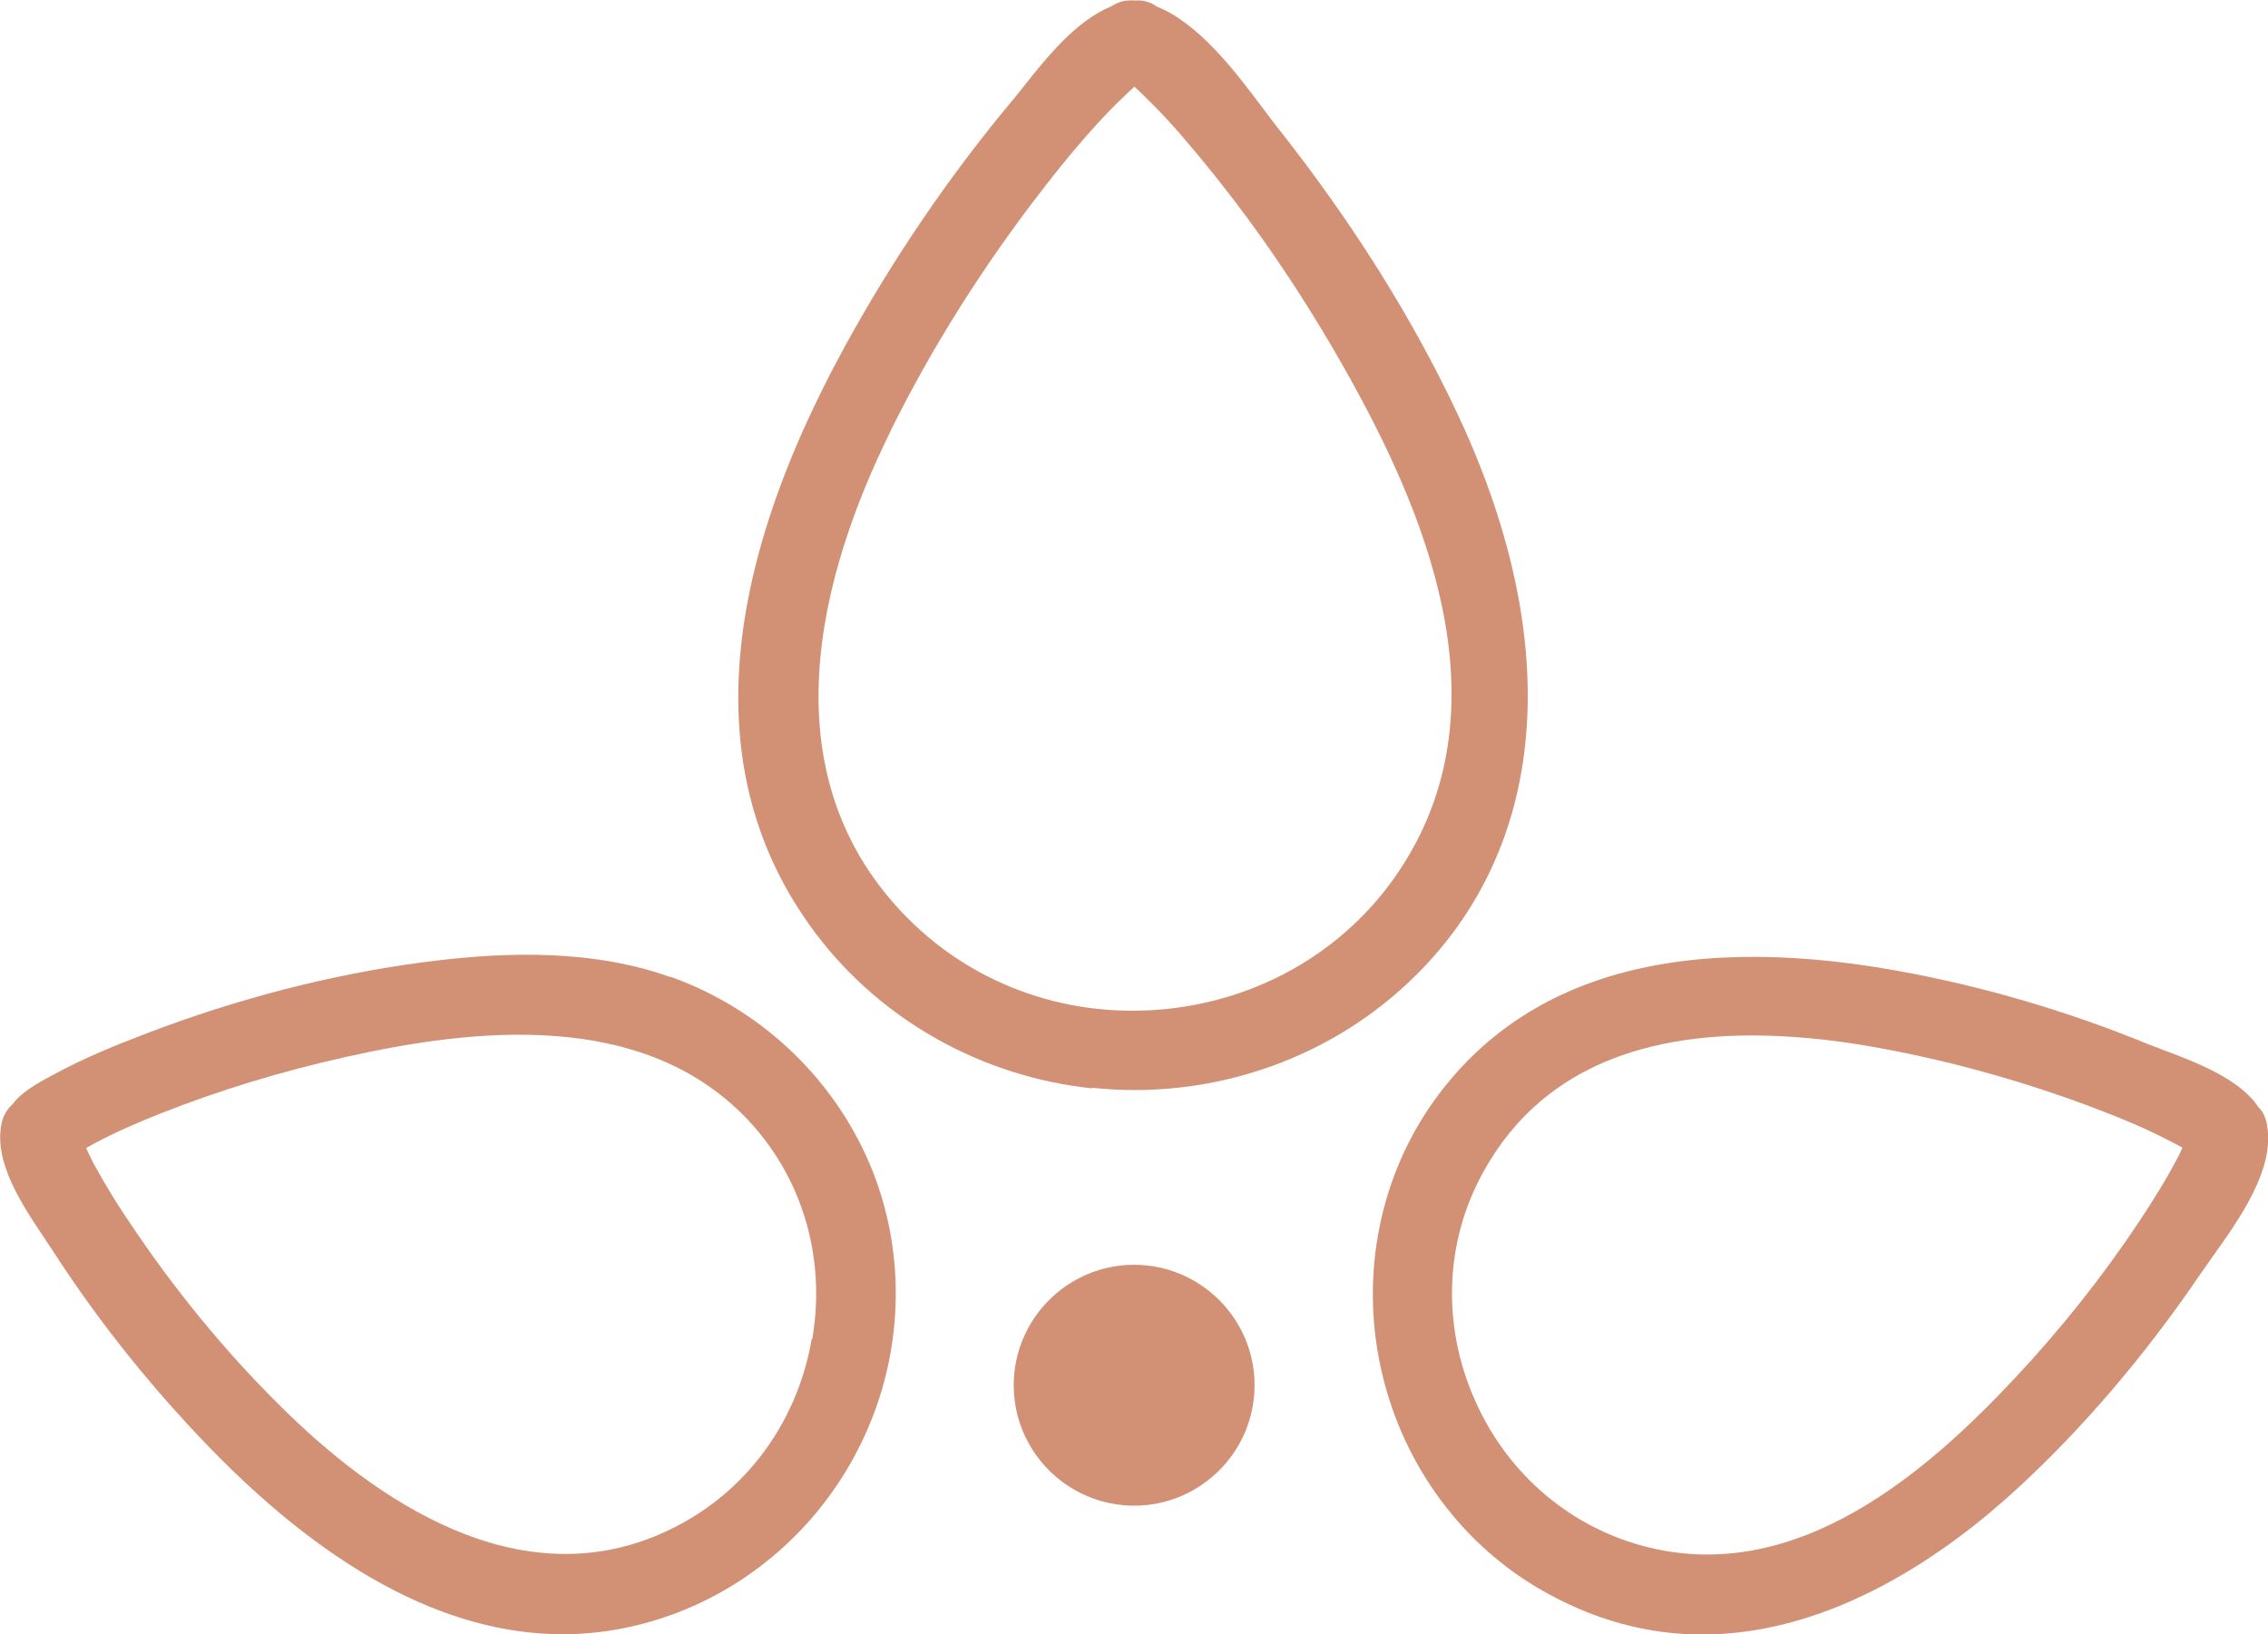
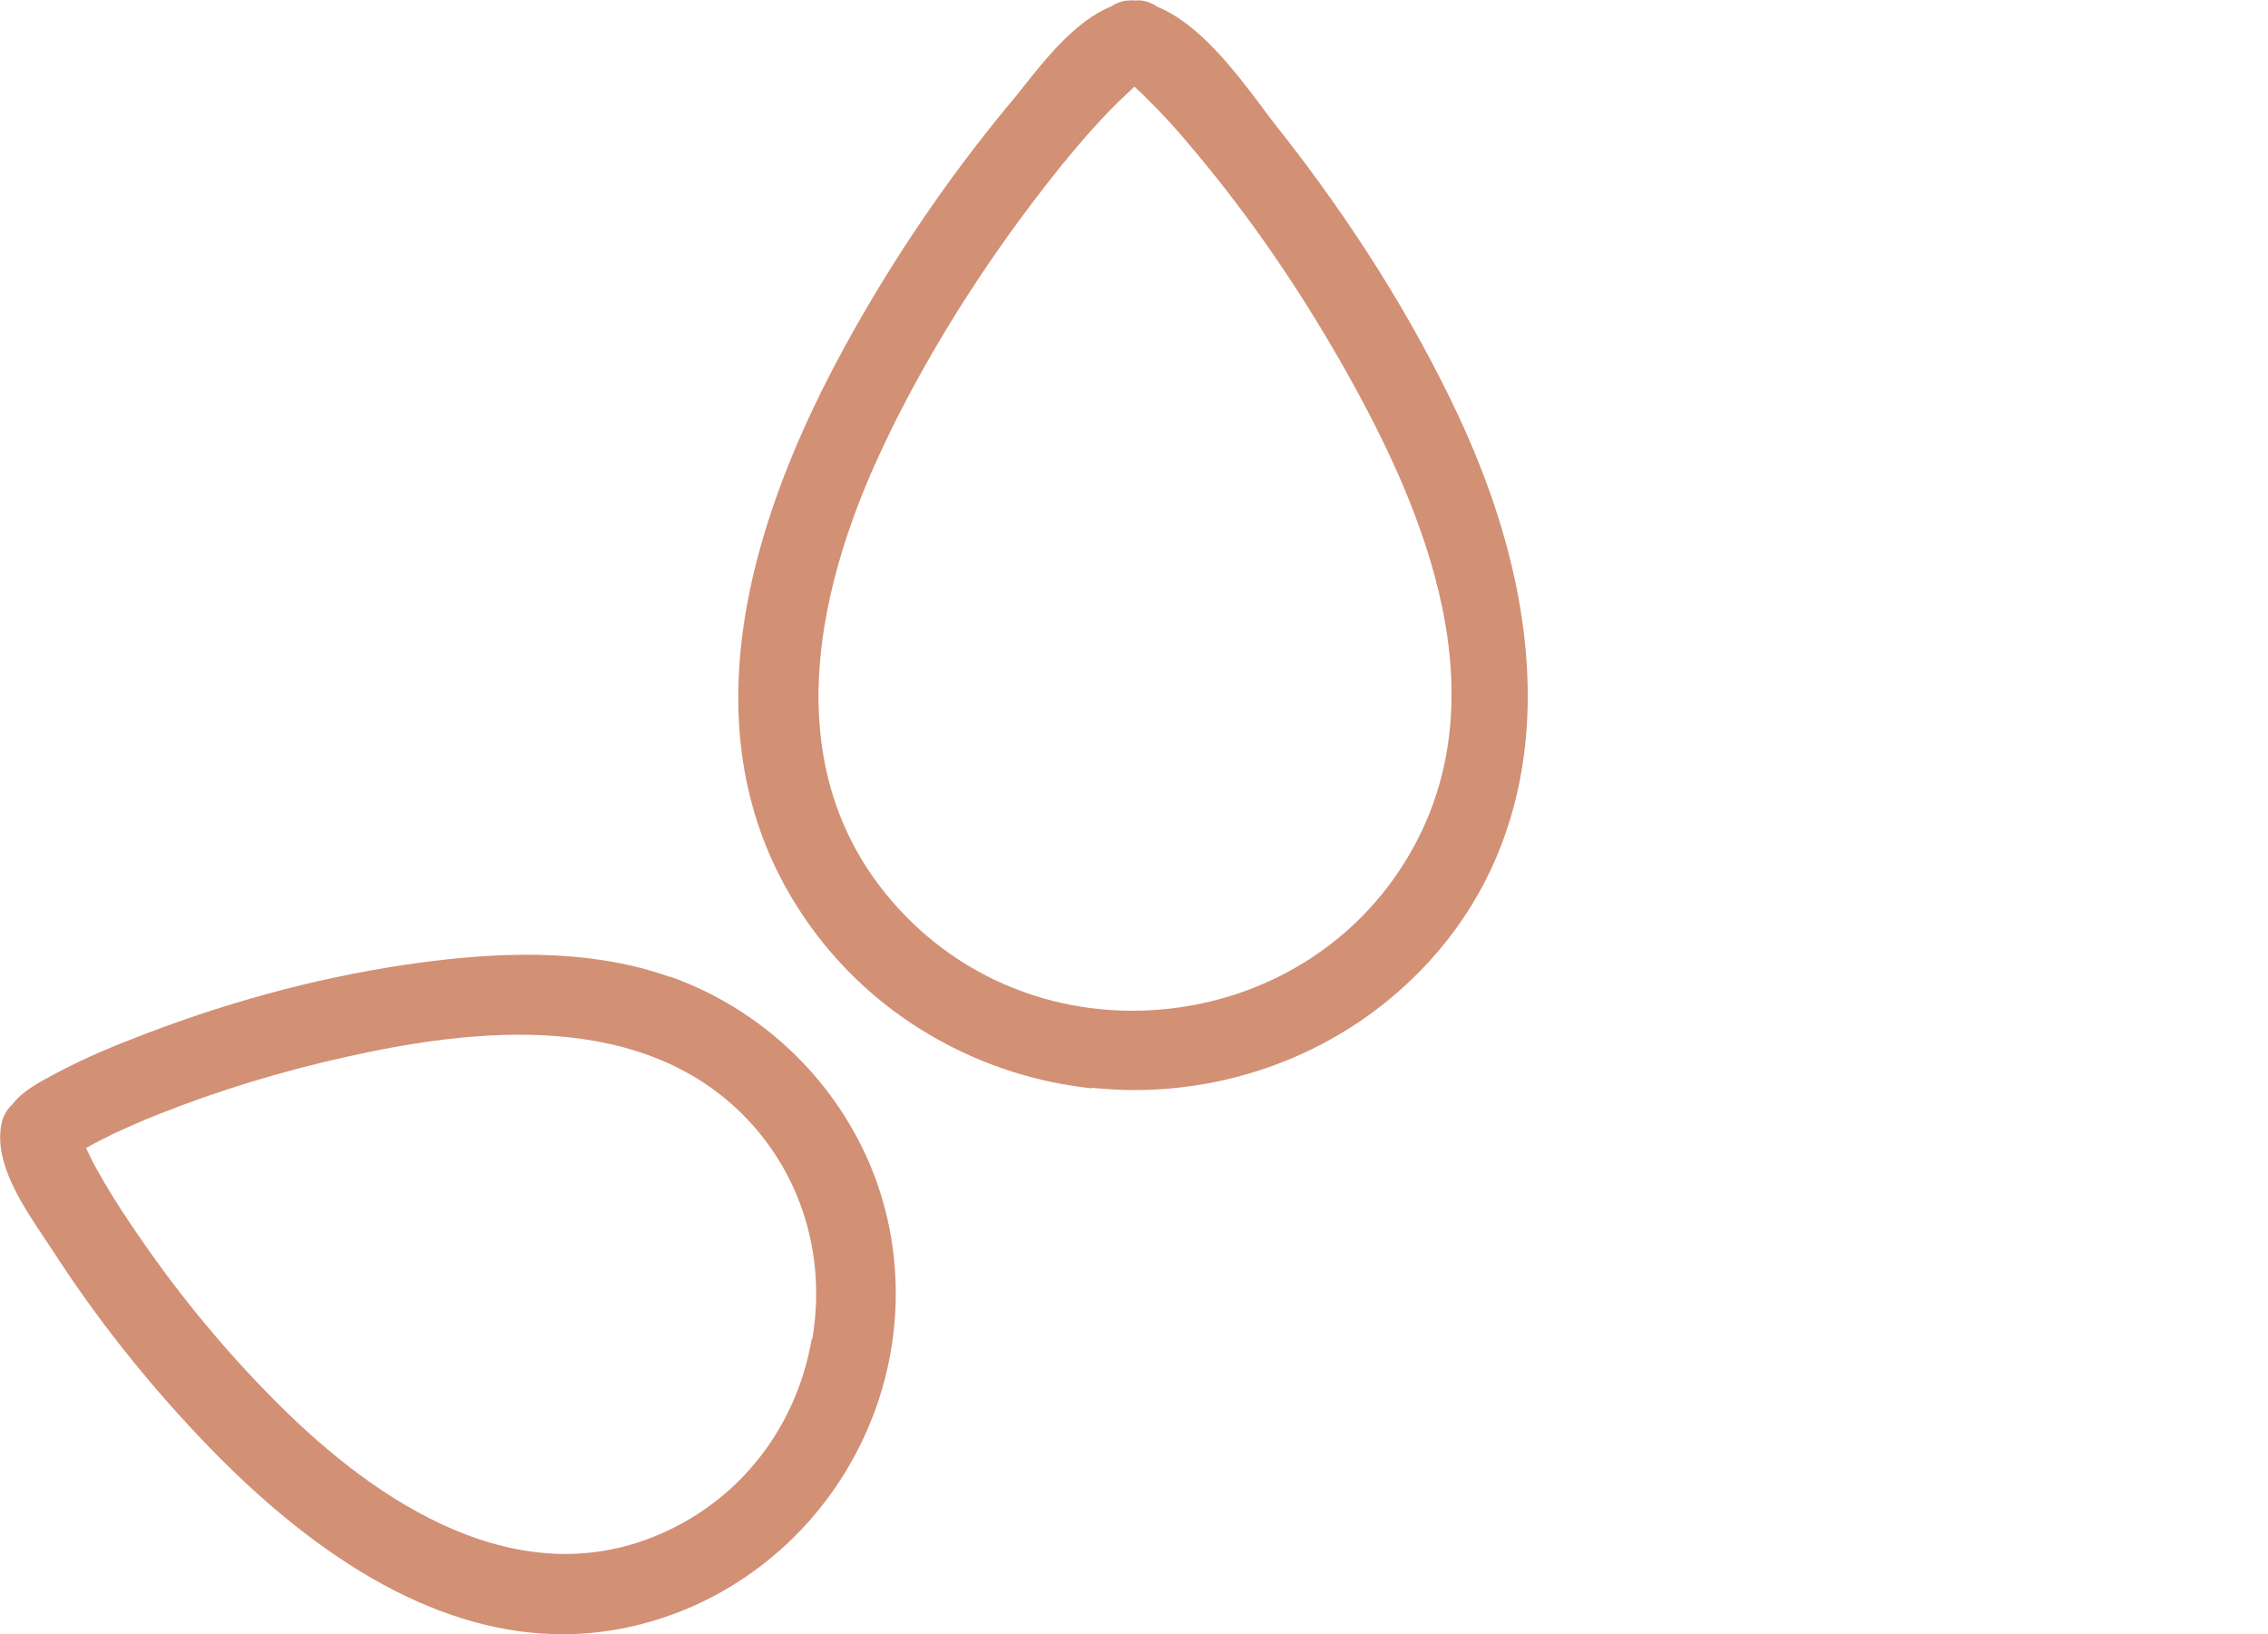
<svg xmlns="http://www.w3.org/2000/svg" viewBox="0 0 80.61 58.08">
  <defs>
    <style>.d{fill:#d29075;}</style>
  </defs>
  <g id="a" />
  <g id="b">
    <g id="c">
      <g>
        <path class="d" d="M38.82,38.66c.5,.05,1,.08,1.5,.08,3.41,0,6.73-1.21,9.29-3.42,5.35-4.62,6.16-12.1,2.24-20.51-1.62-3.47-3.81-6.96-6.5-10.35-.15-.19-.32-.42-.5-.66-.94-1.25-2.23-2.96-3.72-3.56-.25-.18-.55-.25-.77-.22-.32-.03-.6,.03-.85,.2-1.26,.51-2.3,1.81-3.14,2.87-.15,.19-.29,.37-.43,.53-2.24,2.69-4.22,5.61-5.9,8.67-4.7,8.58-5.04,15.62-1.02,20.92,2.33,3.07,5.9,5.06,9.8,5.47Zm-7.17-23.34c1.47-2.98,3.31-5.89,5.46-8.66,.84-1.08,1.57-1.94,2.31-2.71,.18-.19,.38-.38,.57-.56,.11-.1,.22-.21,.33-.31,.19,.17,.36,.34,.54,.52,.8,.79,1.53,1.67,2.08,2.35,1.81,2.22,3.47,4.69,4.95,7.33,2.63,4.7,5.7,11.63,1.97,17.47-1.82,2.86-4.86,4.72-8.32,5.1-3.47,.38-6.84-.78-9.25-3.19-5.1-5.1-3.16-12.24-.64-17.33Z" />
-         <path class="d" d="M80.57,39.95h0c-.05-.27-.17-.49-.3-.6-.65-1-2.22-1.6-3.37-2.03-.21-.08-.39-.15-.55-.21-2.63-1.08-5.4-1.92-8.23-2.48-8.09-1.61-13.86-.1-17.15,4.49-1.91,2.67-2.61,6.1-1.91,9.41,.7,3.33,2.74,6.21,5.59,7.9,2,1.18,3.97,1.66,5.85,1.66,4.69,0,8.78-2.96,11.18-5.17,2.34-2.15,4.54-4.72,6.54-7.66,.12-.17,.25-.36,.4-.57,.95-1.33,2.26-3.15,1.95-4.72Zm-3,.84l-.03,.06c-.05,.11-.09,.21-.15,.31h0c-.43,.82-.92,1.59-1.35,2.24-1.29,1.94-2.77,3.81-4.4,5.55-3.08,3.29-7.79,7.49-13.29,5.98-2.69-.74-4.88-2.68-5.99-5.31-1.11-2.61-.99-5.51,.34-7.93,1.77-3.25,4.98-4.89,9.57-4.89,1.31,0,2.74,.13,4.27,.4,2.62,.46,5.28,1.19,7.9,2.18,1.08,.41,1.89,.76,2.62,1.14l.12,.06c.13,.07,.26,.13,.39,.21Z" />
        <path class="d" d="M23.81,34.72c-3.07-1.1-6.49-.82-8.79-.52-3.24,.43-6.55,1.28-9.82,2.53-1.07,.41-2.2,.86-3.37,1.5-.45,.24-1.07,.58-1.38,1.01-.22,.2-.35,.44-.4,.72-.27,1.37,.76,2.89,1.5,4l.3,.45c1.5,2.33,3.26,4.57,5.23,6.65,4.41,4.67,8.75,7.02,12.92,7.02,1.27,0,2.53-.22,3.78-.66,3.12-1.1,5.68-3.49,7.03-6.57,1.34-3.04,1.37-6.51,.09-9.51-1.32-3.08-3.9-5.5-7.08-6.63Zm5.04,12.87c-.49,2.83-2.17,5.22-4.63,6.56h0c-5.27,2.87-10.5-.54-13.97-3.9-1.95-1.89-3.75-4.03-5.35-6.37-.65-.94-1.13-1.72-1.53-2.45-.08-.14-.14-.28-.21-.42-.03-.07-.07-.14-.1-.21,.09-.05,.18-.1,.27-.15,.82-.44,1.68-.8,2.33-1.06,2.12-.84,4.35-1.52,6.65-2.03,4.39-.98,10.65-1.79,14.42,2.4,1.84,2.05,2.62,4.83,2.14,7.63Z" />
-         <path class="d" d="M40.31,44.95c-2.36,0-4.28,1.92-4.28,4.28s1.92,4.28,4.28,4.28,4.28-1.92,4.28-4.28-1.92-4.28-4.28-4.28Z" />
      </g>
    </g>
  </g>
</svg>